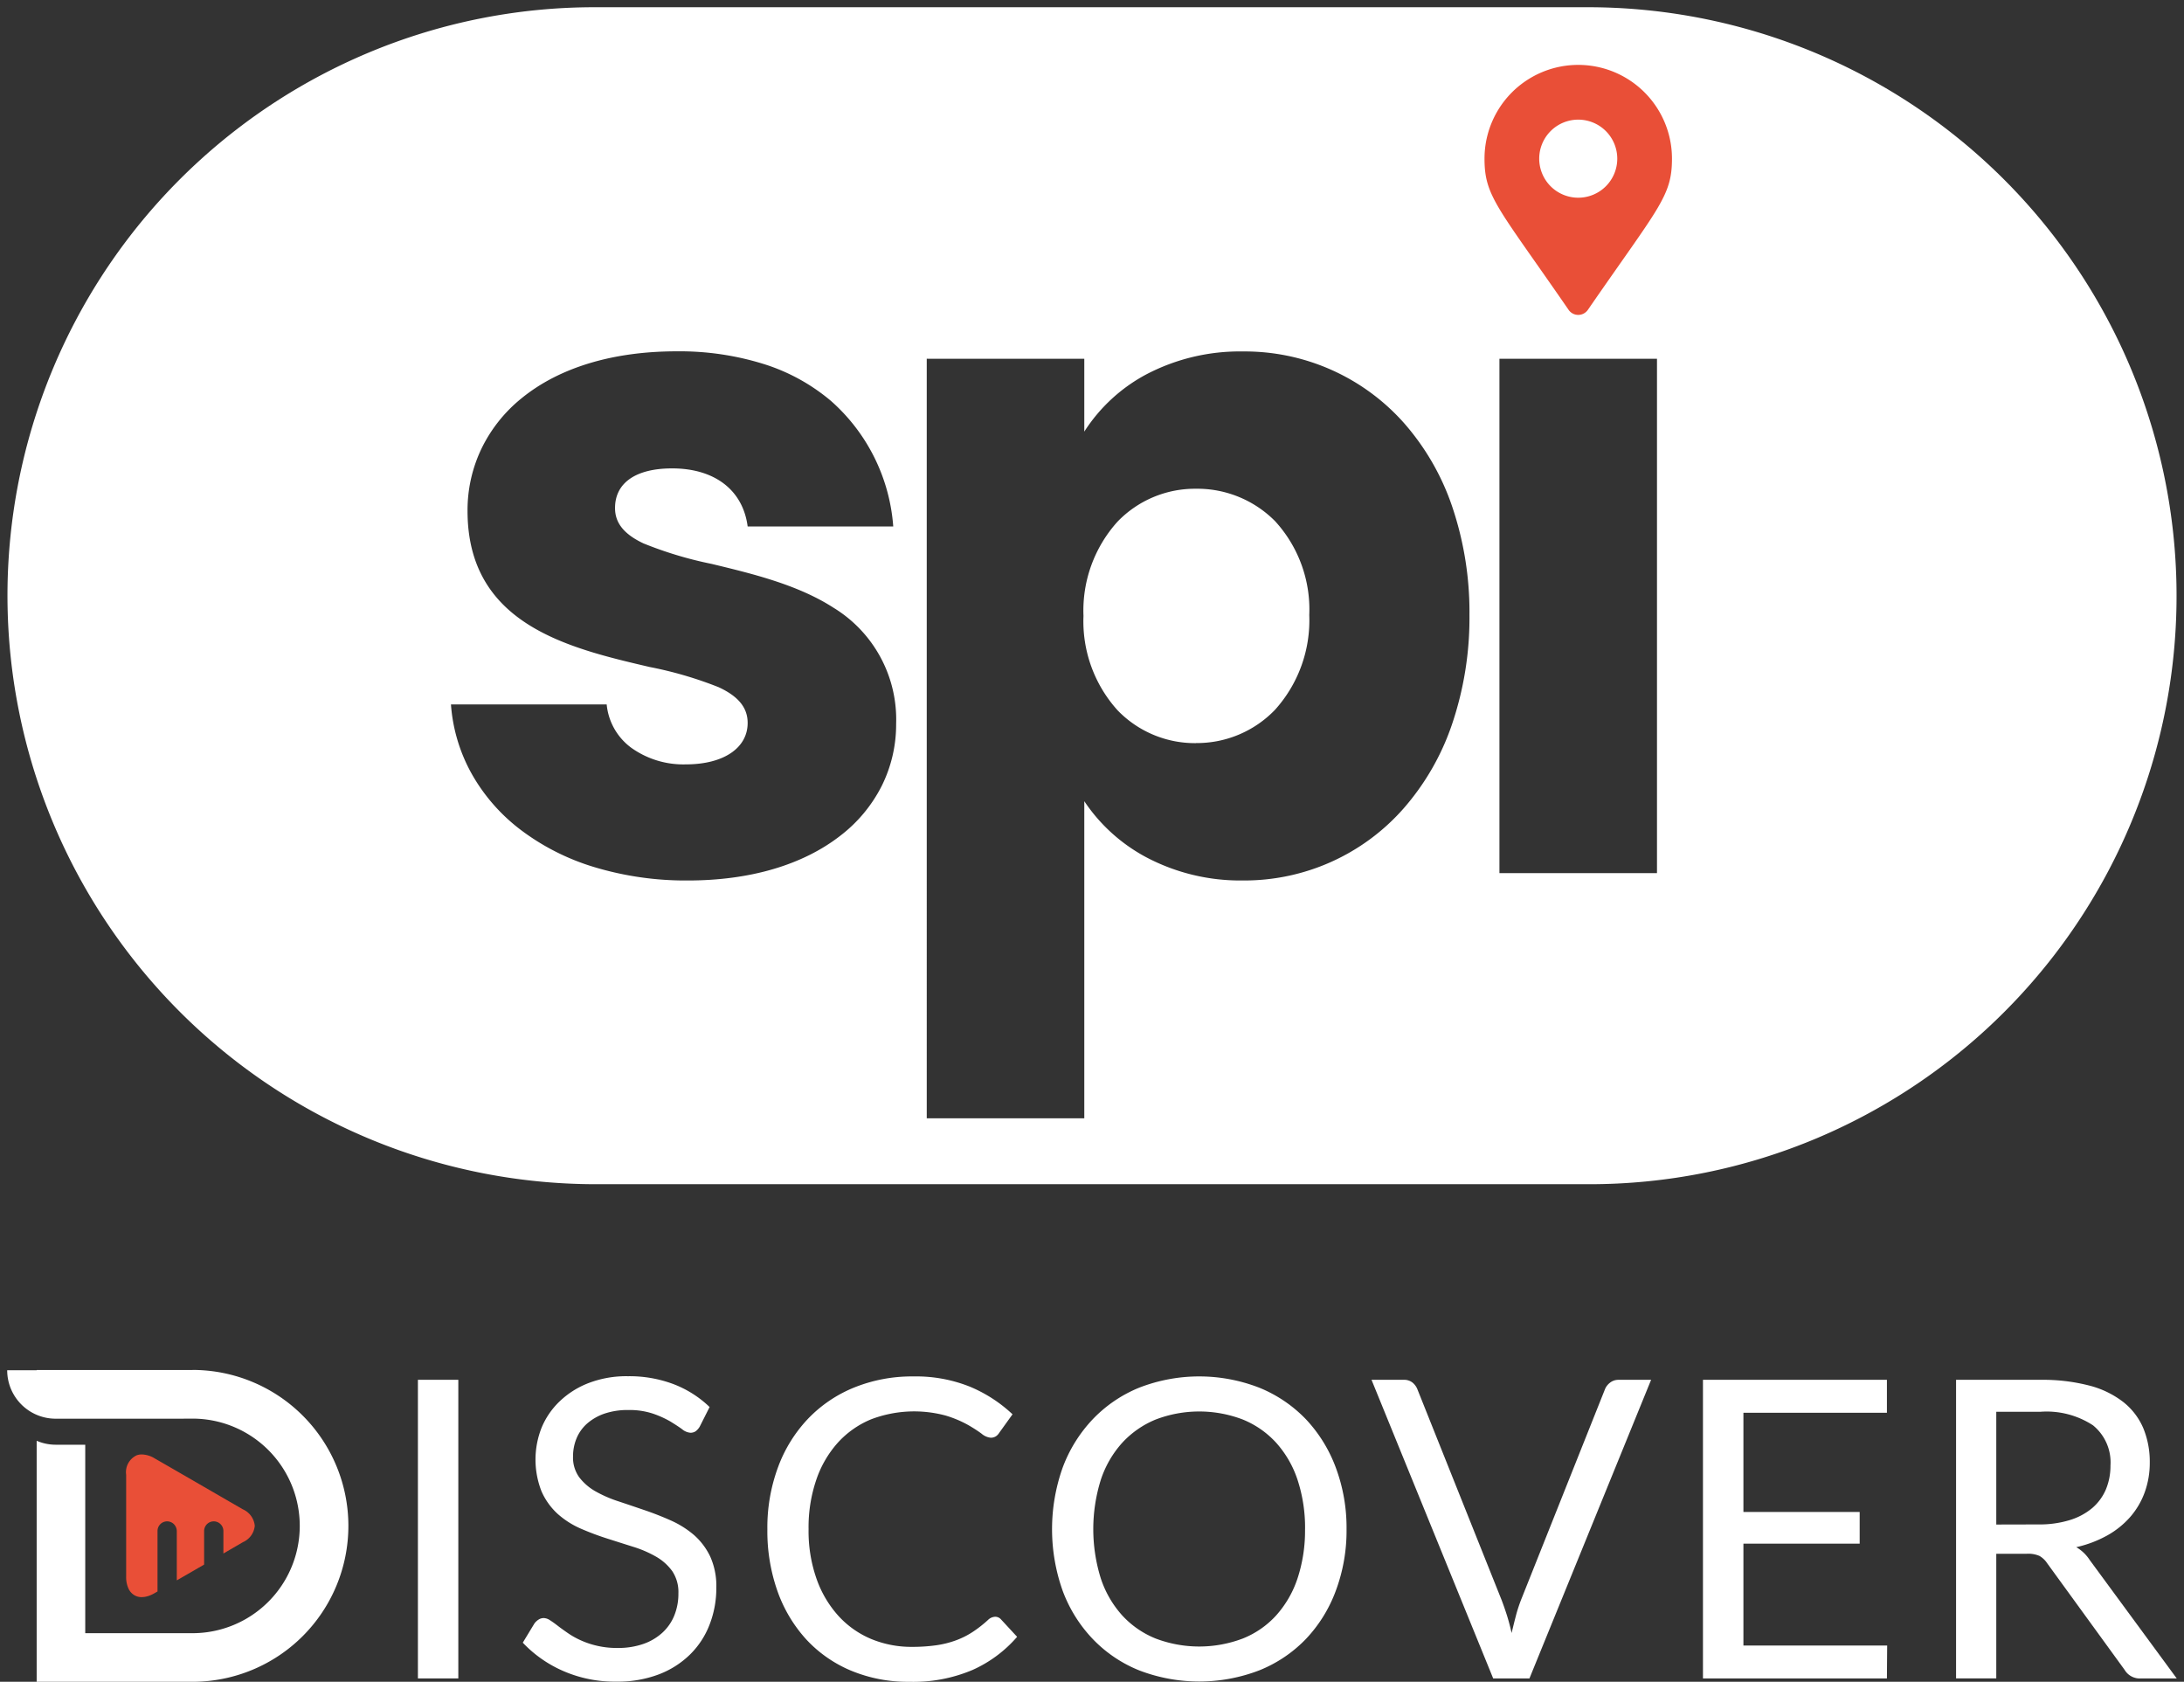
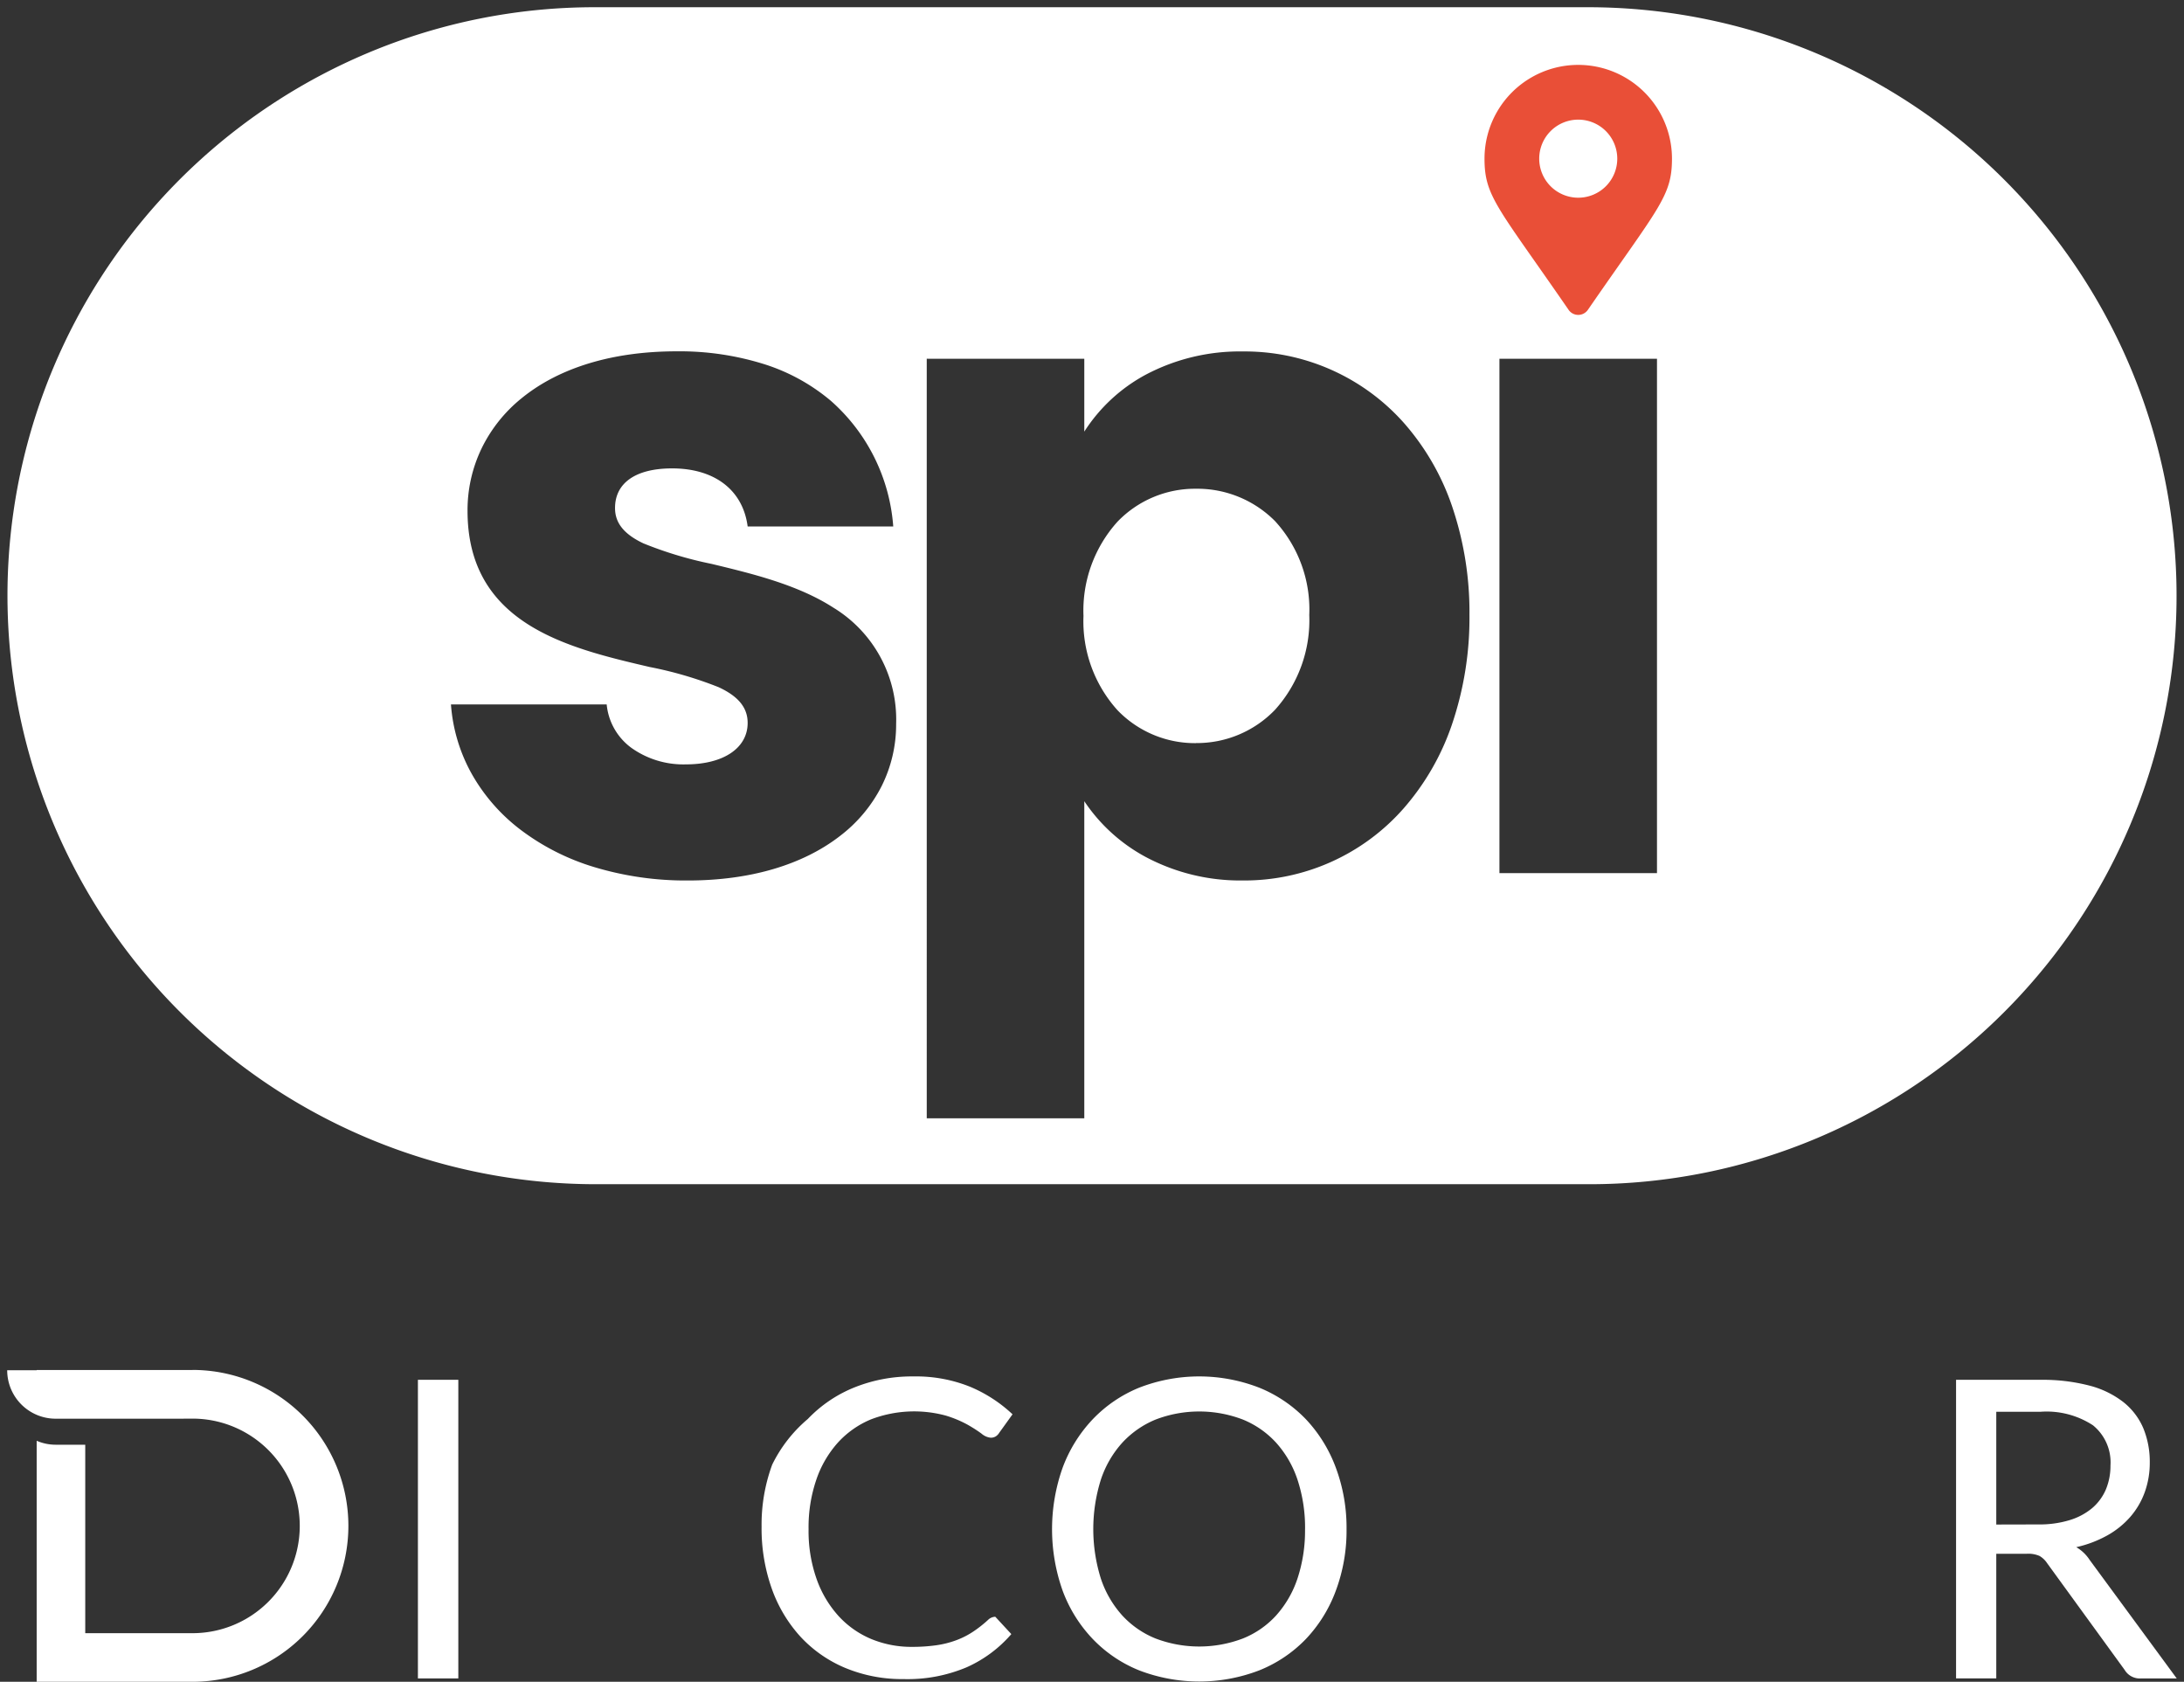
<svg xmlns="http://www.w3.org/2000/svg" width="151.102" height="116.332" viewBox="0 0 151.102 116.332">
  <rect x="0" y="0" width="151.102" height="116.332" fill="#333333" stroke="none" />
  <defs>
    <clipPath id="clip-path">
      <rect id="Rectangle_920" data-name="Rectangle 920" width="23.606" height="21.572" fill="#fff" />
    </clipPath>
  </defs>
  <g id="SPI-Discover_vertical" data-name="SPI-Discover=vertical" transform="translate(0.498 0.5)">
    <g id="Discover" transform="translate(0 94.26)">
      <g id="Group_1476" data-name="Group 1476" transform="translate(28.416 0.452)">
        <rect id="Rectangle_869" data-name="Rectangle 869" width="2.795" height="20.657" transform="translate(0 0.232)" fill="#fff" />
-         <path id="Path_117" data-name="Path 117" d="M43.623,25.321a1.1,1.1,0,0,1-.279.325.639.639,0,0,1-.371.108,1.036,1.036,0,0,1-.576-.246c-.221-.163-.5-.342-.826-.542a6.873,6.873,0,0,0-1.2-.538,5.167,5.167,0,0,0-1.694-.246,4.983,4.983,0,0,0-1.652.25,3.6,3.6,0,0,0-1.2.688,2.8,2.8,0,0,0-.726,1.014,3.252,3.252,0,0,0-.246,1.264,2.321,2.321,0,0,0,.425,1.431,3.7,3.7,0,0,0,1.126.976A8.555,8.555,0,0,0,38,30.5q.882.294,1.815.613t1.815.713a6.579,6.579,0,0,1,1.589,1,4.643,4.643,0,0,1,1.122,1.485,4.958,4.958,0,0,1,.425,2.165,6.938,6.938,0,0,1-.463,2.54,5.81,5.81,0,0,1-1.347,2.069,6.267,6.267,0,0,1-2.173,1.385,8,8,0,0,1-2.937.5,8.884,8.884,0,0,1-3.658-.73,8.531,8.531,0,0,1-2.812-1.965l.805-1.327a1.081,1.081,0,0,1,.284-.267.654.654,0,0,1,.367-.108.821.821,0,0,1,.426.15c.159.1.338.229.538.384s.434.321.692.5a5.576,5.576,0,0,0,.889.5,5.883,5.883,0,0,0,1.13.38,5.958,5.958,0,0,0,1.427.154,5.291,5.291,0,0,0,1.773-.275,3.808,3.808,0,0,0,1.318-.772,3.275,3.275,0,0,0,.83-1.189,3.99,3.99,0,0,0,.288-1.543,2.6,2.6,0,0,0-.425-1.535,3.564,3.564,0,0,0-1.118-1,7.815,7.815,0,0,0-1.585-.684q-.895-.282-1.815-.576a19.113,19.113,0,0,1-1.819-.684,6.038,6.038,0,0,1-1.585-1.01,4.663,4.663,0,0,1-1.118-1.552,5.992,5.992,0,0,1,0-4.418,5.361,5.361,0,0,1,1.243-1.815,6.023,6.023,0,0,1,2-1.268,7.31,7.31,0,0,1,2.732-.476,8.653,8.653,0,0,1,3.149.546,7.415,7.415,0,0,1,2.5,1.585Z" transform="translate(-24.121 -21.859)" fill="#fff" />
-         <path id="Path_118" data-name="Path 118" d="M51.2,38.482a.537.537,0,0,1,.4.188l1.11,1.2a8.834,8.834,0,0,1-3.079,2.29,10.491,10.491,0,0,1-4.376.822,10.226,10.226,0,0,1-4.034-.772,8.887,8.887,0,0,1-3.1-2.161,9.773,9.773,0,0,1-1.99-3.337,12.45,12.45,0,0,1-.7-4.28,12,12,0,0,1,.734-4.284A9.743,9.743,0,0,1,38.231,24.8a9.2,9.2,0,0,1,3.191-2.169,10.649,10.649,0,0,1,4.109-.772,10.013,10.013,0,0,1,3.892.7,9.8,9.8,0,0,1,2.97,1.919l-.922,1.281a.767.767,0,0,1-.225.238.638.638,0,0,1-.367.1,1.143,1.143,0,0,1-.634-.284,9.8,9.8,0,0,0-.98-.626,7.756,7.756,0,0,0-1.514-.626,8.373,8.373,0,0,0-5.16.271,6.416,6.416,0,0,0-2.286,1.61,7.4,7.4,0,0,0-1.489,2.565,10.161,10.161,0,0,0-.534,3.416,9.951,9.951,0,0,0,.555,3.446,7.535,7.535,0,0,0,1.514,2.557,6.427,6.427,0,0,0,2.261,1.593,7.26,7.26,0,0,0,2.82.546,11.818,11.818,0,0,0,1.664-.108,6.7,6.7,0,0,0,1.368-.338,5.662,5.662,0,0,0,1.168-.584A8.3,8.3,0,0,0,50.7,38.7a.742.742,0,0,1,.492-.217" transform="translate(-11.254 -21.859)" fill="#fff" />
+         <path id="Path_118" data-name="Path 118" d="M51.2,38.482l1.11,1.2a8.834,8.834,0,0,1-3.079,2.29,10.491,10.491,0,0,1-4.376.822,10.226,10.226,0,0,1-4.034-.772,8.887,8.887,0,0,1-3.1-2.161,9.773,9.773,0,0,1-1.99-3.337,12.45,12.45,0,0,1-.7-4.28,12,12,0,0,1,.734-4.284A9.743,9.743,0,0,1,38.231,24.8a9.2,9.2,0,0,1,3.191-2.169,10.649,10.649,0,0,1,4.109-.772,10.013,10.013,0,0,1,3.892.7,9.8,9.8,0,0,1,2.97,1.919l-.922,1.281a.767.767,0,0,1-.225.238.638.638,0,0,1-.367.1,1.143,1.143,0,0,1-.634-.284,9.8,9.8,0,0,0-.98-.626,7.756,7.756,0,0,0-1.514-.626,8.373,8.373,0,0,0-5.16.271,6.416,6.416,0,0,0-2.286,1.61,7.4,7.4,0,0,0-1.489,2.565,10.161,10.161,0,0,0-.534,3.416,9.951,9.951,0,0,0,.555,3.446,7.535,7.535,0,0,0,1.514,2.557,6.427,6.427,0,0,0,2.261,1.593,7.26,7.26,0,0,0,2.82.546,11.818,11.818,0,0,0,1.664-.108,6.7,6.7,0,0,0,1.368-.338,5.662,5.662,0,0,0,1.168-.584A8.3,8.3,0,0,0,50.7,38.7a.742.742,0,0,1,.492-.217" transform="translate(-11.254 -21.859)" fill="#fff" />
        <path id="Path_119" data-name="Path 119" d="M60.524,32.428a11.875,11.875,0,0,1-.743,4.259,9.764,9.764,0,0,1-2.069,3.337,9.258,9.258,0,0,1-3.225,2.169,11.581,11.581,0,0,1-8.314,0,9.191,9.191,0,0,1-3.208-2.169,9.729,9.729,0,0,1-2.082-3.337,12.721,12.721,0,0,1,0-8.518,9.845,9.845,0,0,1,2.082-3.346,9.278,9.278,0,0,1,3.208-2.182,11.466,11.466,0,0,1,8.314,0,9.346,9.346,0,0,1,3.225,2.182,9.88,9.88,0,0,1,2.069,3.346,11.875,11.875,0,0,1,.743,4.259m-2.87,0a10.606,10.606,0,0,0-.521-3.416,7.225,7.225,0,0,0-1.473-2.557,6.38,6.38,0,0,0-2.307-1.61,8.438,8.438,0,0,0-6.04,0A6.5,6.5,0,0,0,45,26.455a7.171,7.171,0,0,0-1.477,2.557,11.425,11.425,0,0,0,0,6.824A7.188,7.188,0,0,0,45,38.389a6.37,6.37,0,0,0,2.311,1.6,8.5,8.5,0,0,0,6.04,0,6.251,6.251,0,0,0,2.307-1.6,7.243,7.243,0,0,0,1.473-2.553,10.518,10.518,0,0,0,.521-3.408" transform="translate(3.724 -21.862)" fill="#fff" />
-         <path id="Path_120" data-name="Path 120" d="M64.792,21.918,56.374,42.575H53.867L45.449,21.918h2.232a.92.92,0,0,1,.6.188,1.136,1.136,0,0,1,.346.476l5.823,14.571c.125.33.25.684.371,1.068s.225.788.321,1.21c.1-.421.2-.826.3-1.21s.221-.738.346-1.068l5.807-14.571a1.067,1.067,0,0,1,.342-.455.93.93,0,0,1,.609-.209Z" transform="translate(20.527 -21.684)" fill="#fff" />
-         <path id="Path_121" data-name="Path 121" d="M63.69,40.3l-.017,2.278H50.946V21.918H63.673V24.2H53.745v6.862h8.043v2.19H53.745V40.3Z" transform="translate(37.961 -21.686)" fill="#fff" />
        <path id="Path_122" data-name="Path 122" d="M70.412,42.575H67.929a1.221,1.221,0,0,1-1.122-.592L61.443,34.6a1.6,1.6,0,0,0-.526-.5,1.935,1.935,0,0,0-.872-.15H57.926v8.622H55.144V21.918h5.84a12.821,12.821,0,0,1,3.387.4,6.445,6.445,0,0,1,2.357,1.147A4.611,4.611,0,0,1,68.1,25.268a6.093,6.093,0,0,1,.446,2.374,5.958,5.958,0,0,1-.346,2.044,5.382,5.382,0,0,1-1,1.71,5.98,5.98,0,0,1-1.6,1.289,8,8,0,0,1-2.14.809,2.741,2.741,0,0,1,.922.876ZM60.867,31.921a7.074,7.074,0,0,0,2.14-.3,4.423,4.423,0,0,0,1.56-.834A3.513,3.513,0,0,0,65.51,29.5a4.246,4.246,0,0,0,.317-1.656,3.3,3.3,0,0,0-1.214-2.782,5.86,5.86,0,0,0-3.629-.934H57.926v7.8Z" transform="translate(51.274 -21.684)" fill="#fff" />
      </g>
      <g id="Group_1514" data-name="Group 1514" transform="translate(0 0)">
        <g id="Group_1513" data-name="Group 1513" clip-path="url(#clip-path)">
-           <path id="Path_398" data-name="Path 398" d="M9.629,4.9l-.974-.561-1.726-1-2.25-1.3L3.524,1.374a1.788,1.788,0,0,0-.884-.27,1.093,1.093,0,0,0-.328.048,1.283,1.283,0,0,0-.757,1.361V9.566a1.859,1.859,0,0,0,.169.831,1.008,1.008,0,0,0,.344.408.973.973,0,0,0,.572.169l.154-.011a1.829,1.829,0,0,0,.318-.074,2.362,2.362,0,0,0,.413-.191l.2-.116V6.4a.664.664,0,0,1,1.234-.344.684.684,0,0,1,.1.344V9.814l1.89-1.091V6.4a.674.674,0,0,1,.275-.54.667.667,0,0,1,1.059.54V7.956l1.35-.784a1.377,1.377,0,0,0,.821-1.133A1.391,1.391,0,0,0,9.629,4.9" transform="translate(6.675 4.744)" fill="#e94f37" />
          <path id="Path_399" data-name="Path 399" d="M12.819.005H2.039V.021H0A3.352,3.352,0,0,0,3.352,3.373H12.21V3.368h.6A7.421,7.421,0,1,1,12.83,18.21H5.4V5.173H3.352A3.313,3.313,0,0,1,2.039,4.9V21.572H12.819A10.786,10.786,0,1,0,12.819,0Z" transform="translate(0 0.002)" fill="#fff" />
        </g>
      </g>
    </g>
    <g id="logo-reverse-red" transform="translate(0.002)">
      <path id="Subtraction_2" data-name="Subtraction 2" d="M109.394,81.415H40.708A40.718,40.718,0,0,1,24.863,3.2,40.451,40.451,0,0,1,40.708,0h68.686a40.718,40.718,0,0,1,15.845,78.216A40.453,40.453,0,0,1,109.394,81.415Zm-45.776-57.1V76.855h10.9V54.921a11.862,11.862,0,0,0,4.264,3.866,13.918,13.918,0,0,0,6.7,1.618,14.668,14.668,0,0,0,11.118-4.973,17.24,17.24,0,0,0,3.344-5.786,22.938,22.938,0,0,0,1.222-7.6,22.774,22.774,0,0,0-1.222-7.583,17,17,0,0,0-3.344-5.742,14.726,14.726,0,0,0-11.118-4.91,13.919,13.919,0,0,0-6.7,1.6,11.526,11.526,0,0,0-4.264,3.945V24.318ZM30.7,48.226a11.534,11.534,0,0,0,1.439,4.808A12.643,12.643,0,0,0,35.521,56.9a16.15,16.15,0,0,0,5.068,2.572,21.878,21.878,0,0,0,6.5.934c4.3,0,7.949-1.072,10.553-3.1A10.059,10.059,0,0,0,60.5,53.869a9.523,9.523,0,0,0,1-4.3,9.052,9.052,0,0,0-4.336-8.032c-2.481-1.6-5.644-2.359-8.436-3.032a26.546,26.546,0,0,1-4.71-1.417c-1.341-.634-1.966-1.41-1.966-2.44C42.048,32.9,43.49,31.9,46,31.9c2.944,0,4.9,1.5,5.227,4.017H61.3a12.828,12.828,0,0,0-4.312-8.687,13.4,13.4,0,0,0-4.556-2.521,19.523,19.523,0,0,0-6.116-.907c-4.414,0-8.123,1.122-10.727,3.244A10.174,10.174,0,0,0,32.8,30.559a9.843,9.843,0,0,0-.953,4.279c0,7.861,6.986,9.489,12.6,10.8a26.7,26.7,0,0,1,4.78,1.4c1.366.635,2,1.419,2,2.468,0,1.743-1.676,2.868-4.27,2.868a6.2,6.2,0,0,1-3.77-1.14,4.221,4.221,0,0,1-1.713-3.005ZM103.24,24.318h0V59.895h10.9V24.318l-10.9,0v0Zm-21,26.587a7.442,7.442,0,0,1-5.419-2.271,9.175,9.175,0,0,1-2.359-6.527,9.176,9.176,0,0,1,2.359-6.527,7.442,7.442,0,0,1,5.419-2.272,7.575,7.575,0,0,1,5.476,2.24,9.043,9.043,0,0,1,2.367,6.5A9.246,9.246,0,0,1,87.712,48.6,7.5,7.5,0,0,1,82.236,50.9Z" transform="translate(0 0)" fill="#fff" stroke="rgba(0,0,0,0)" stroke-linecap="round" stroke-width="1" />
      <path id="Path_139" data-name="Path 139" d="M63.56,16.945C58.654,9.83,57.741,9.1,57.741,6.485a6.485,6.485,0,1,1,12.97,0c0,2.615-.913,3.345-5.819,10.46a.812.812,0,0,1-1.333,0Zm.666-7.758a2.7,2.7,0,1,0-2.7-2.7,2.7,2.7,0,0,0,2.7,2.7" transform="translate(44.466 3.989)" fill="#e94f37" />
    </g>
  </g>
</svg>